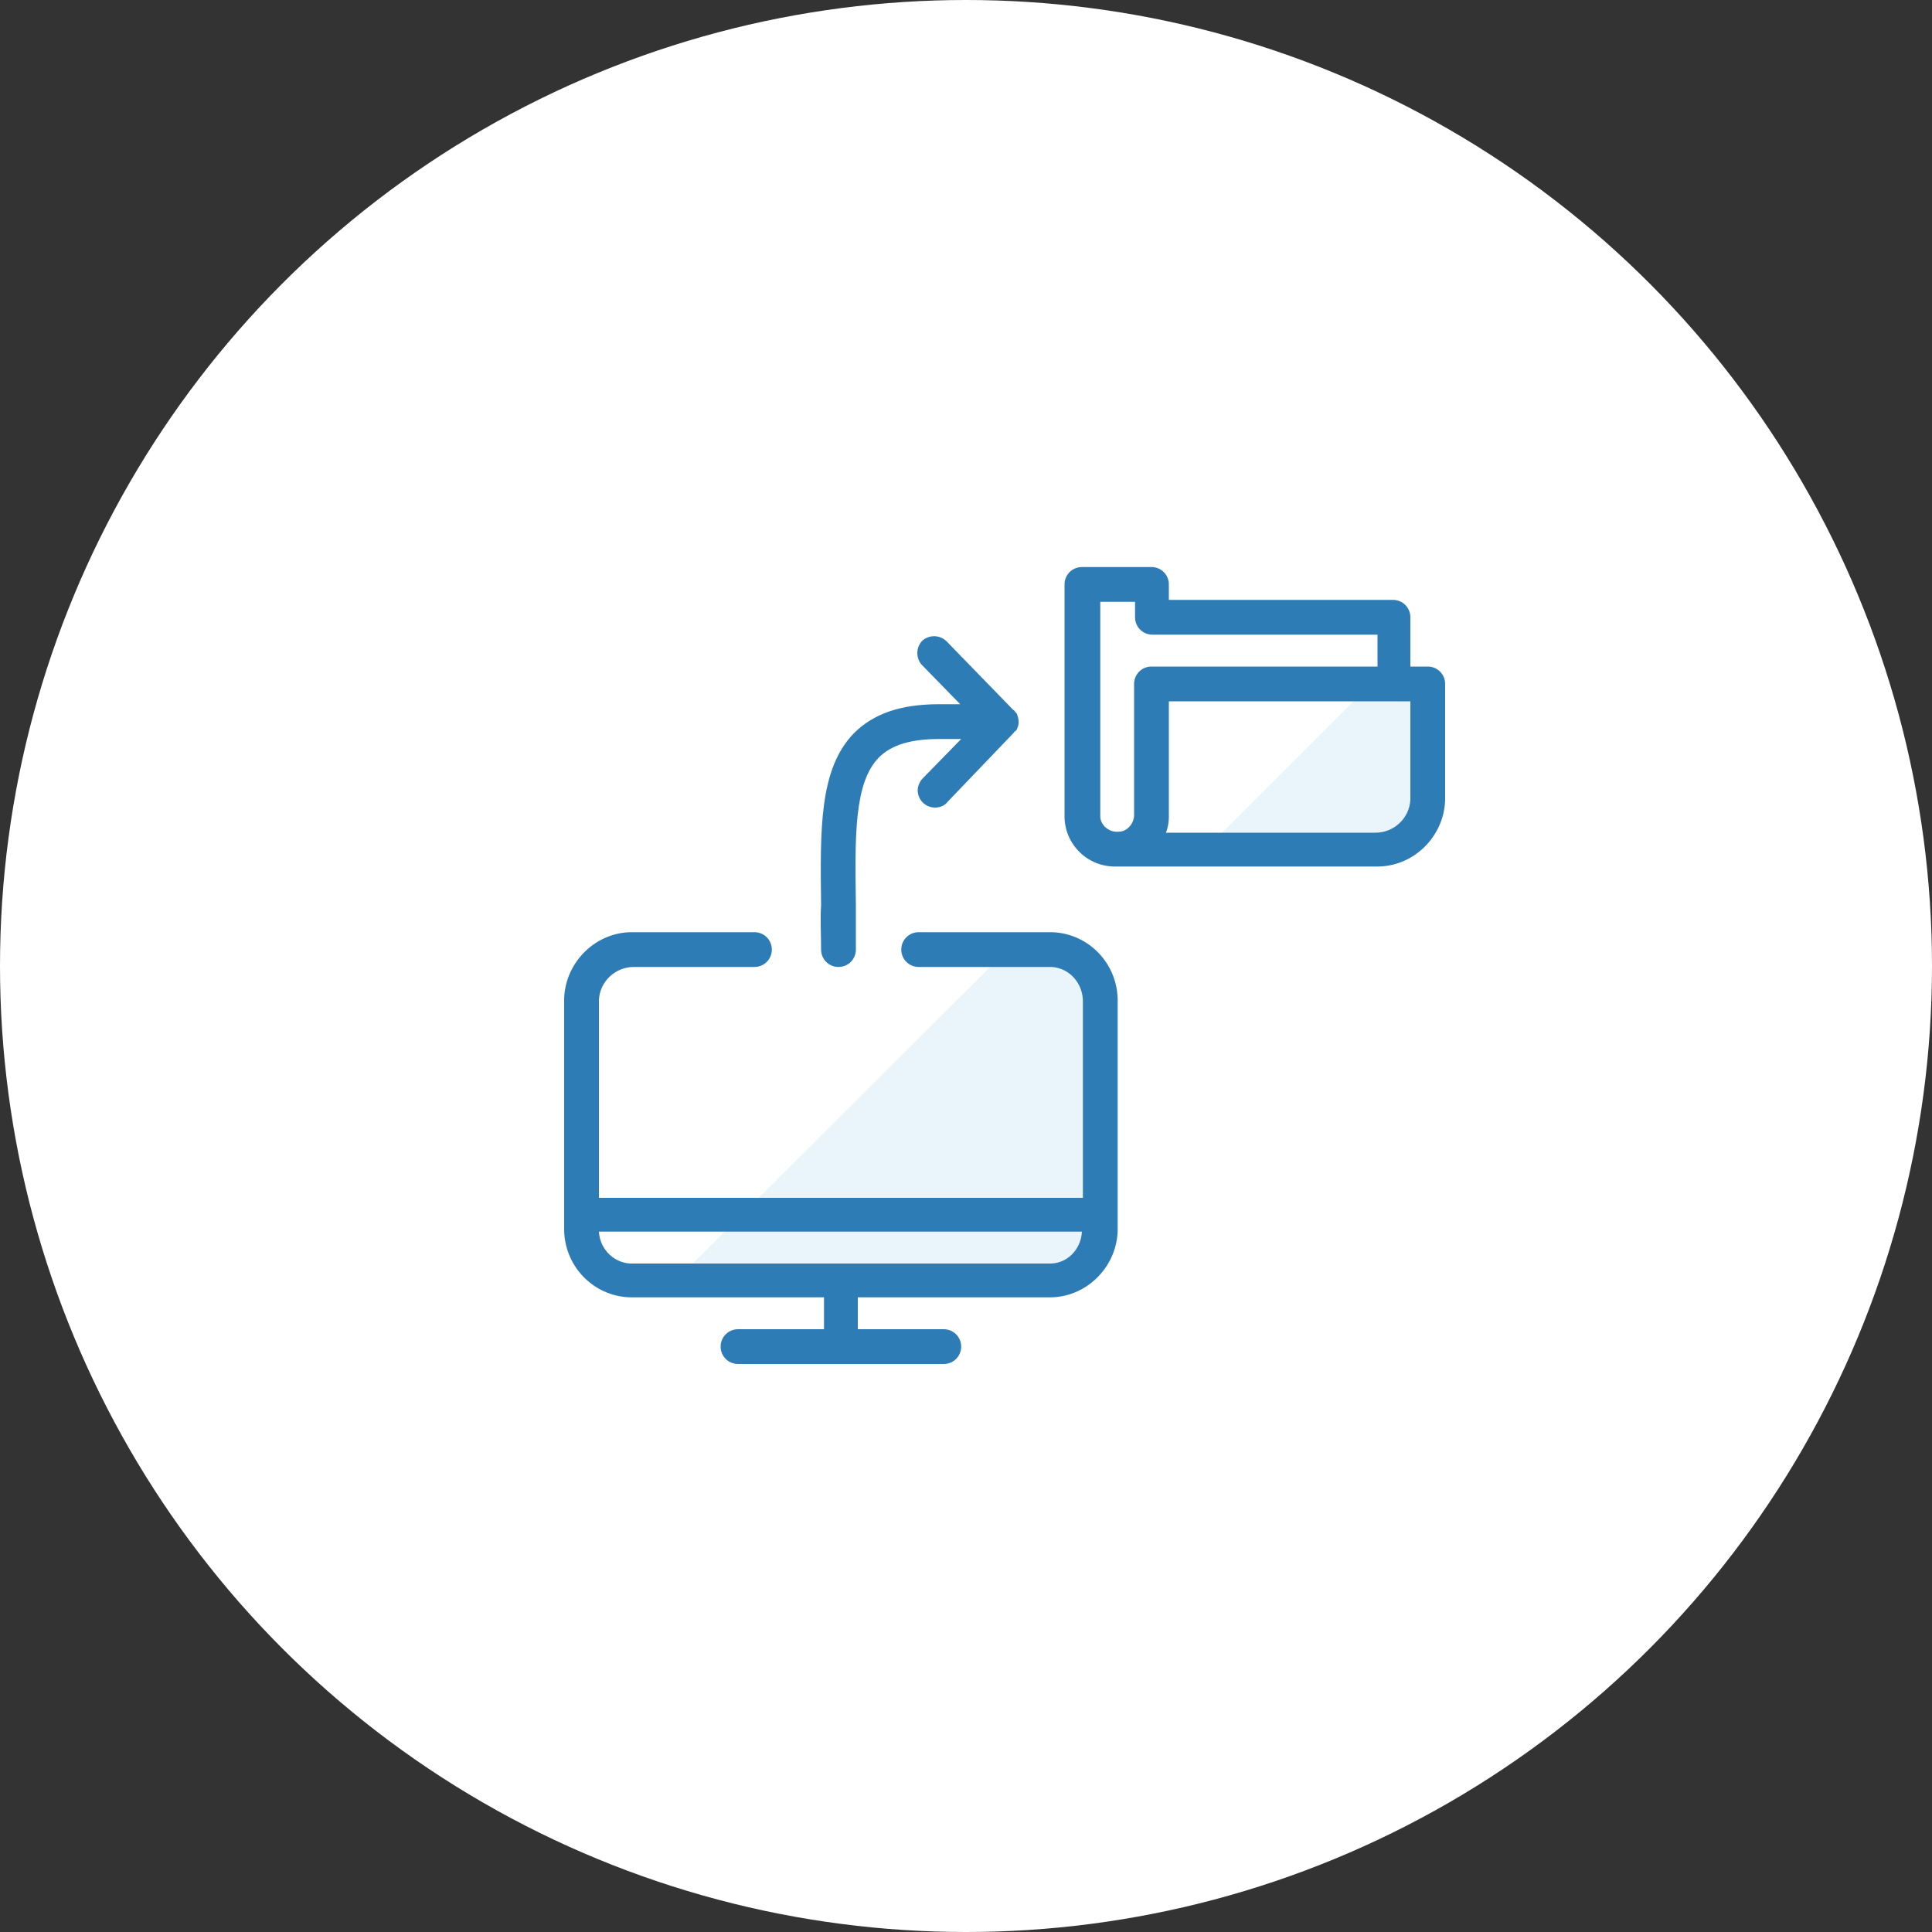
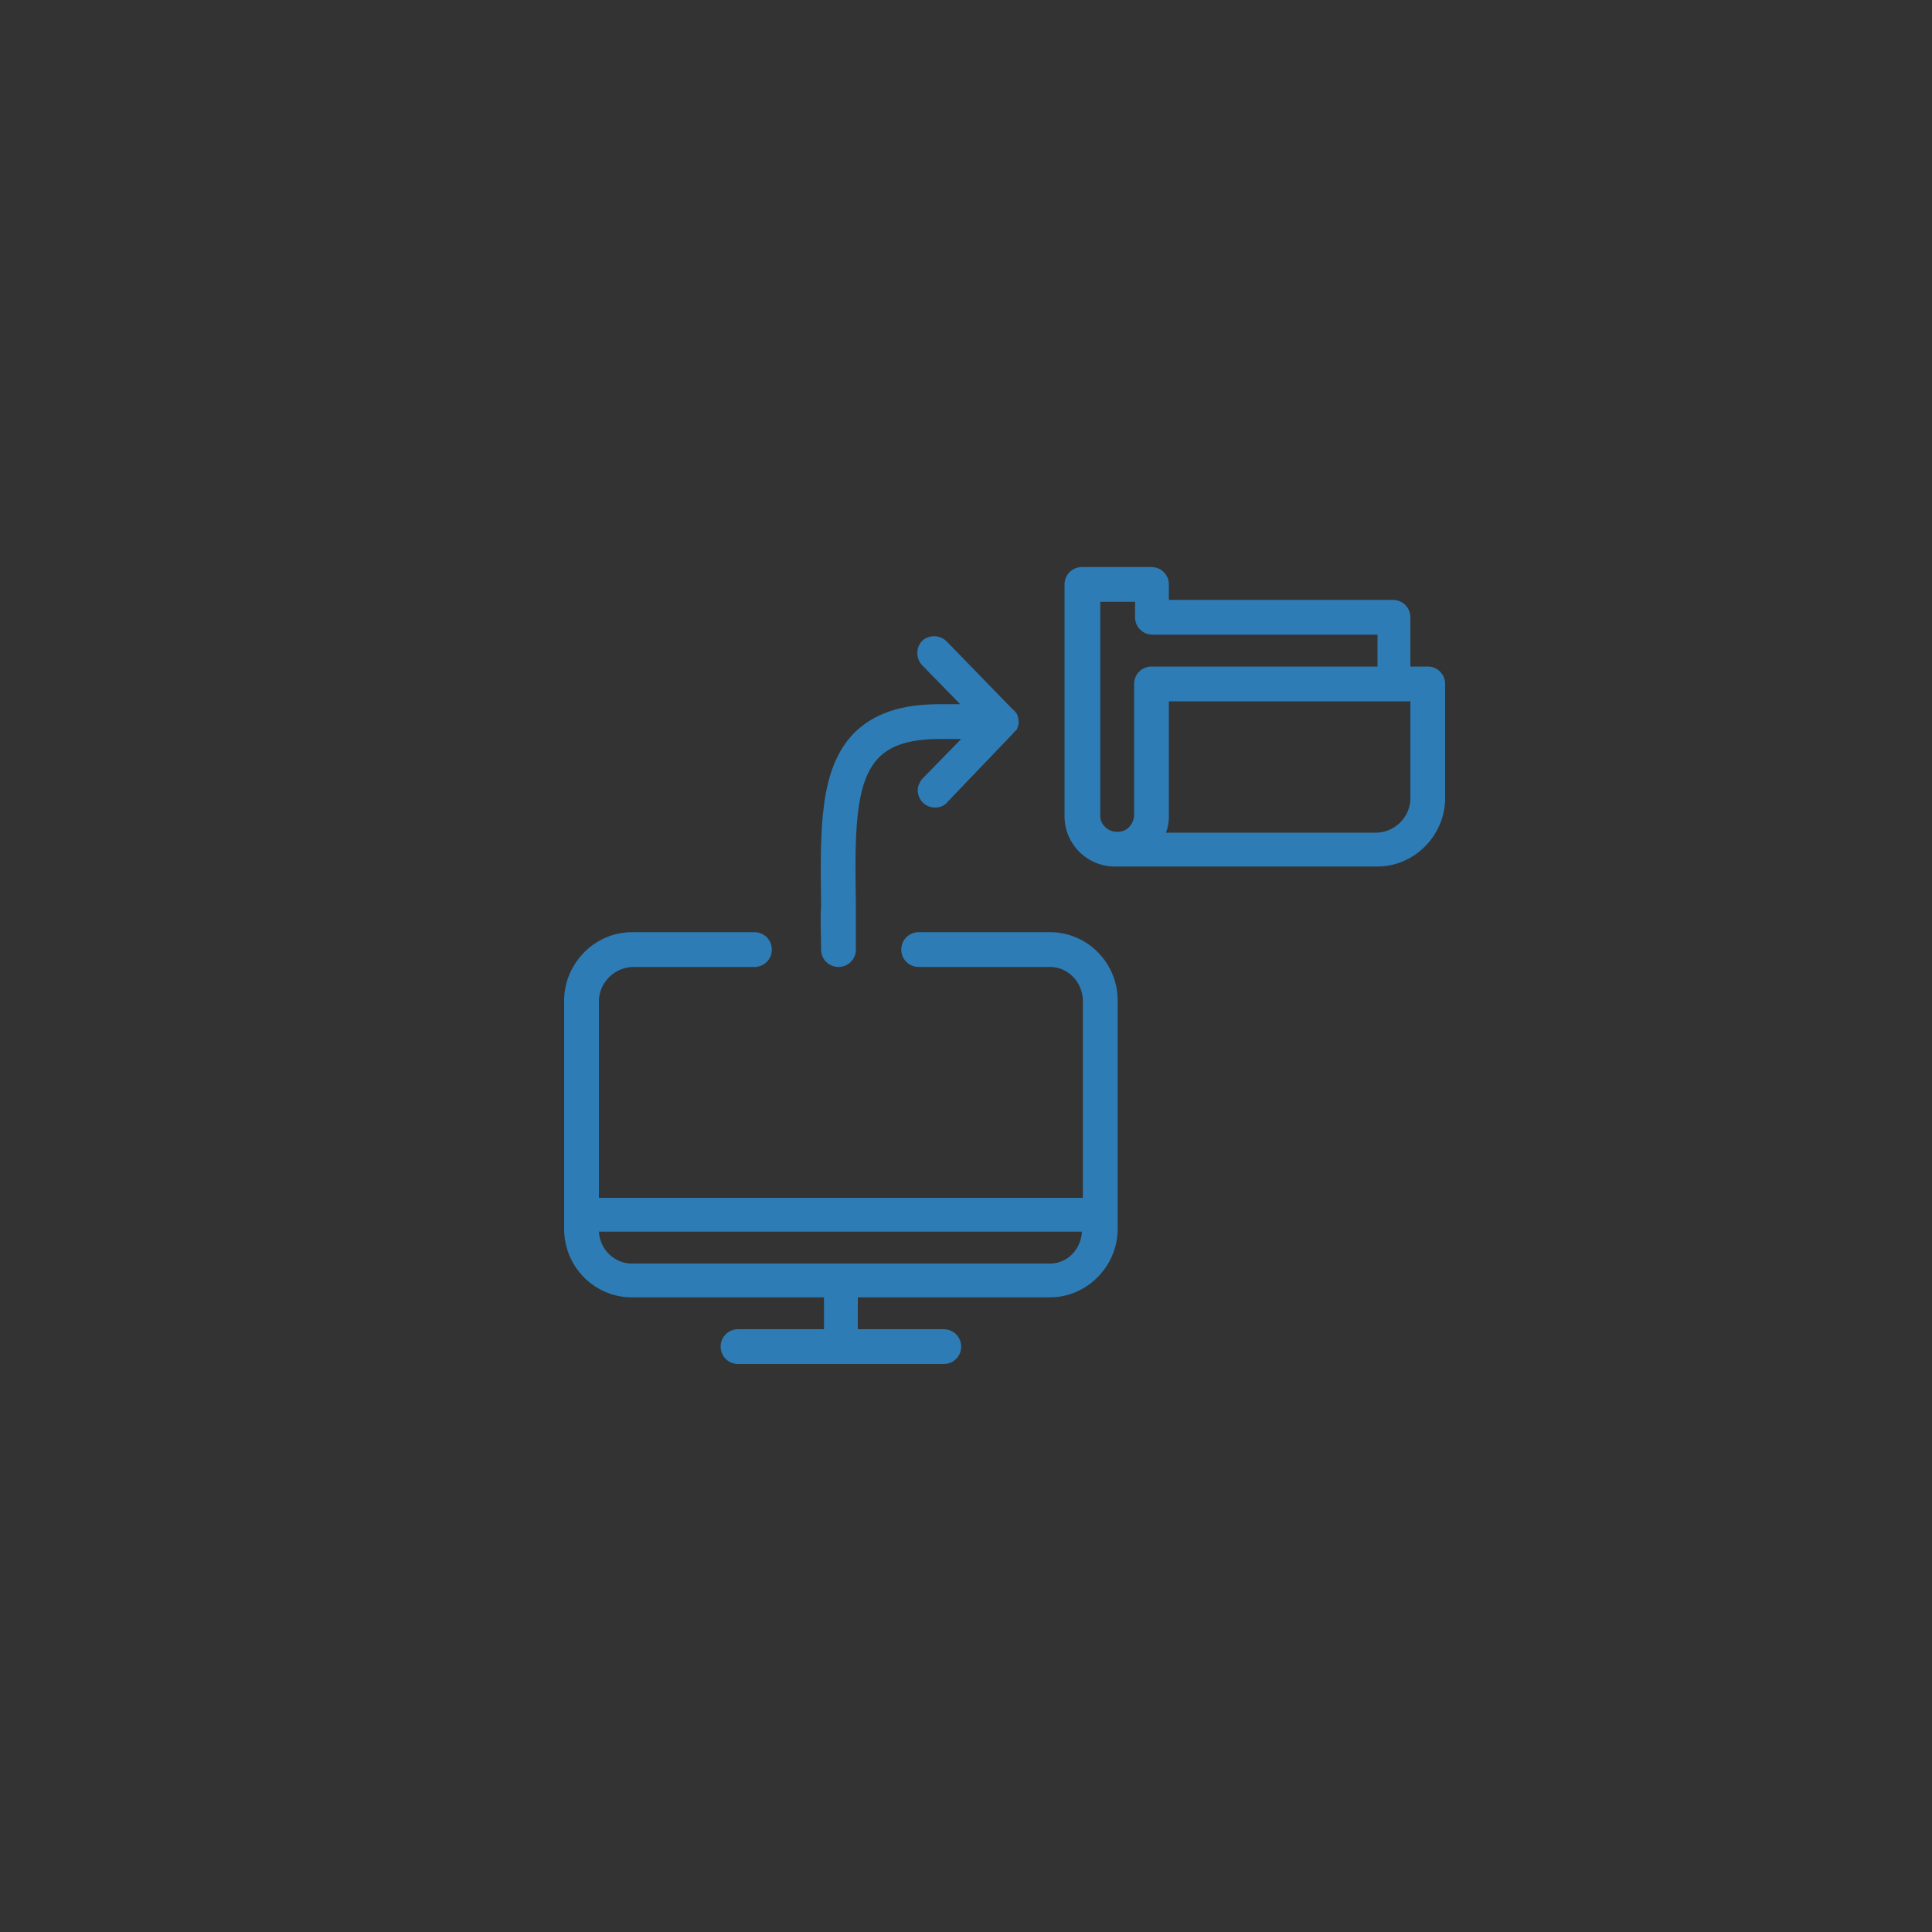
<svg xmlns="http://www.w3.org/2000/svg" version="1.1" id="Layer_1" x="0px" y="0px" viewBox="0 0 200 200" style="enable-background:new 0 0 200 200;" xml:space="preserve">
  <rect x="0" y="0" width="200" height="200" fill="#333333" stroke="none" />
  <style type="text/css"> .st0{fill:#FFFFFF;} .st1{opacity:0.1;fill:#2397D4;} .st2{fill:#2E7CB5;} </style>
-   <circle class="st0" cx="100" cy="100" r="100" />
  <g id="Internet-Networks-Servers_Network_monitor-transfer-folder">
-     <polygon class="st1" points="141.1,71.6 124.7,88 146,86.5 147.5,70.8 " />
-     <polygon class="st1" points="104,98.6 70.1,132.4 110.3,132.4 113.8,129 113.8,103.7 110.3,98.6 " />
    <g>
      <path class="st2" d="M85,98.3C85,98.3,85,98.3,85,98.3c0,1,0.8,1.8,1.8,1.8c0,0,0,0,0,0c1,0,1.8-0.8,1.8-1.8c0-1.6,0-3.1,0-4.6 c-0.1-7.1-0.2-12.7,2.4-15.3c1.3-1.3,3.3-1.9,6.3-1.9h2.2l-4,4.1c-0.3,0.3-0.5,0.8-0.5,1.2c0,1,0.8,1.8,1.8,1.8 c0.5,0,1-0.2,1.3-0.6l6.8-7.1c0,0,0,0,0,0l0,0c0.1-0.1,0.1-0.2,0.2-0.2c0.1-0.1,0.2-0.2,0.2-0.3c0.2-0.4,0.2-0.9,0-1.4 c0-0.1-0.1-0.2-0.2-0.3c-0.1-0.1-0.1-0.2-0.2-0.2L98,66.4c-0.7-0.7-1.8-0.7-2.5-0.1c-0.7,0.7-0.7,1.8-0.1,2.5l4,4.1h-2.2 c-4,0-6.8,1-8.8,3c-3.6,3.7-3.5,9.9-3.4,17.8C84.9,95.2,85,96.7,85,98.3z" />
      <path class="st2" d="M108.5,96.5H95.1c-1,0-1.8,0.8-1.8,1.8c0,1,0.8,1.8,1.8,1.8h13.4c1.9-0.1,3.5,1.4,3.6,3.4V124H62v-20.5 c0.1-1.9,1.7-3.4,3.6-3.4h12.5c1,0,1.8-0.8,1.8-1.8c0-1-0.8-1.8-1.8-1.8H65.6c-3.9-0.1-7.1,3.1-7.2,6.9v24c0.1,3.9,3.3,7,7.2,6.9 h19.7v3.3h-8.9c-1,0-1.8,0.8-1.8,1.8c0,1,0.8,1.8,1.8,1.8H87h0h10.7c1,0,1.8-0.8,1.8-1.8c0-1-0.8-1.8-1.8-1.8h-8.9v-3.3h19.7 c3.9,0.1,7.1-3.1,7.2-6.9v-24C115.6,99.5,112.4,96.4,108.5,96.5z M108.5,130.8H65.6c-1.9,0.1-3.5-1.4-3.6-3.3h50 C111.9,129.4,110.4,130.9,108.5,130.8z" />
      <path class="st2" d="M147.8,69H146v-5.1c0,0,0,0,0,0c0-1-0.8-1.8-1.8-1.8H121v-1.6c0,0,0,0,0,0c0-1-0.8-1.8-1.8-1.8H112 c0,0,0,0,0,0c-1,0-1.8,0.8-1.8,1.8v24c0,2.9,2.4,5.3,5.4,5.2h26.8c3.9,0.1,7.1-3.1,7.2-6.9v-12c0,0,0,0,0,0 C149.6,69.8,148.8,69,147.8,69z M119.2,69c-1,0-1.8,0.8-1.8,1.8v13.7c-0.1,0.9-0.8,1.6-1.6,1.6c-1,0.1-1.9-0.7-1.9-1.6V62.3h3.6 v1.6c0,0,0,0,0,0c0,1,0.8,1.8,1.8,1.8h23.3V69H119.2L119.2,69z M146,82.8c-0.1,1.9-1.7,3.4-3.6,3.4h-21.7c0.2-0.5,0.3-1.1,0.3-1.6 V72.6h25V82.8z" />
    </g>
  </g>
</svg>